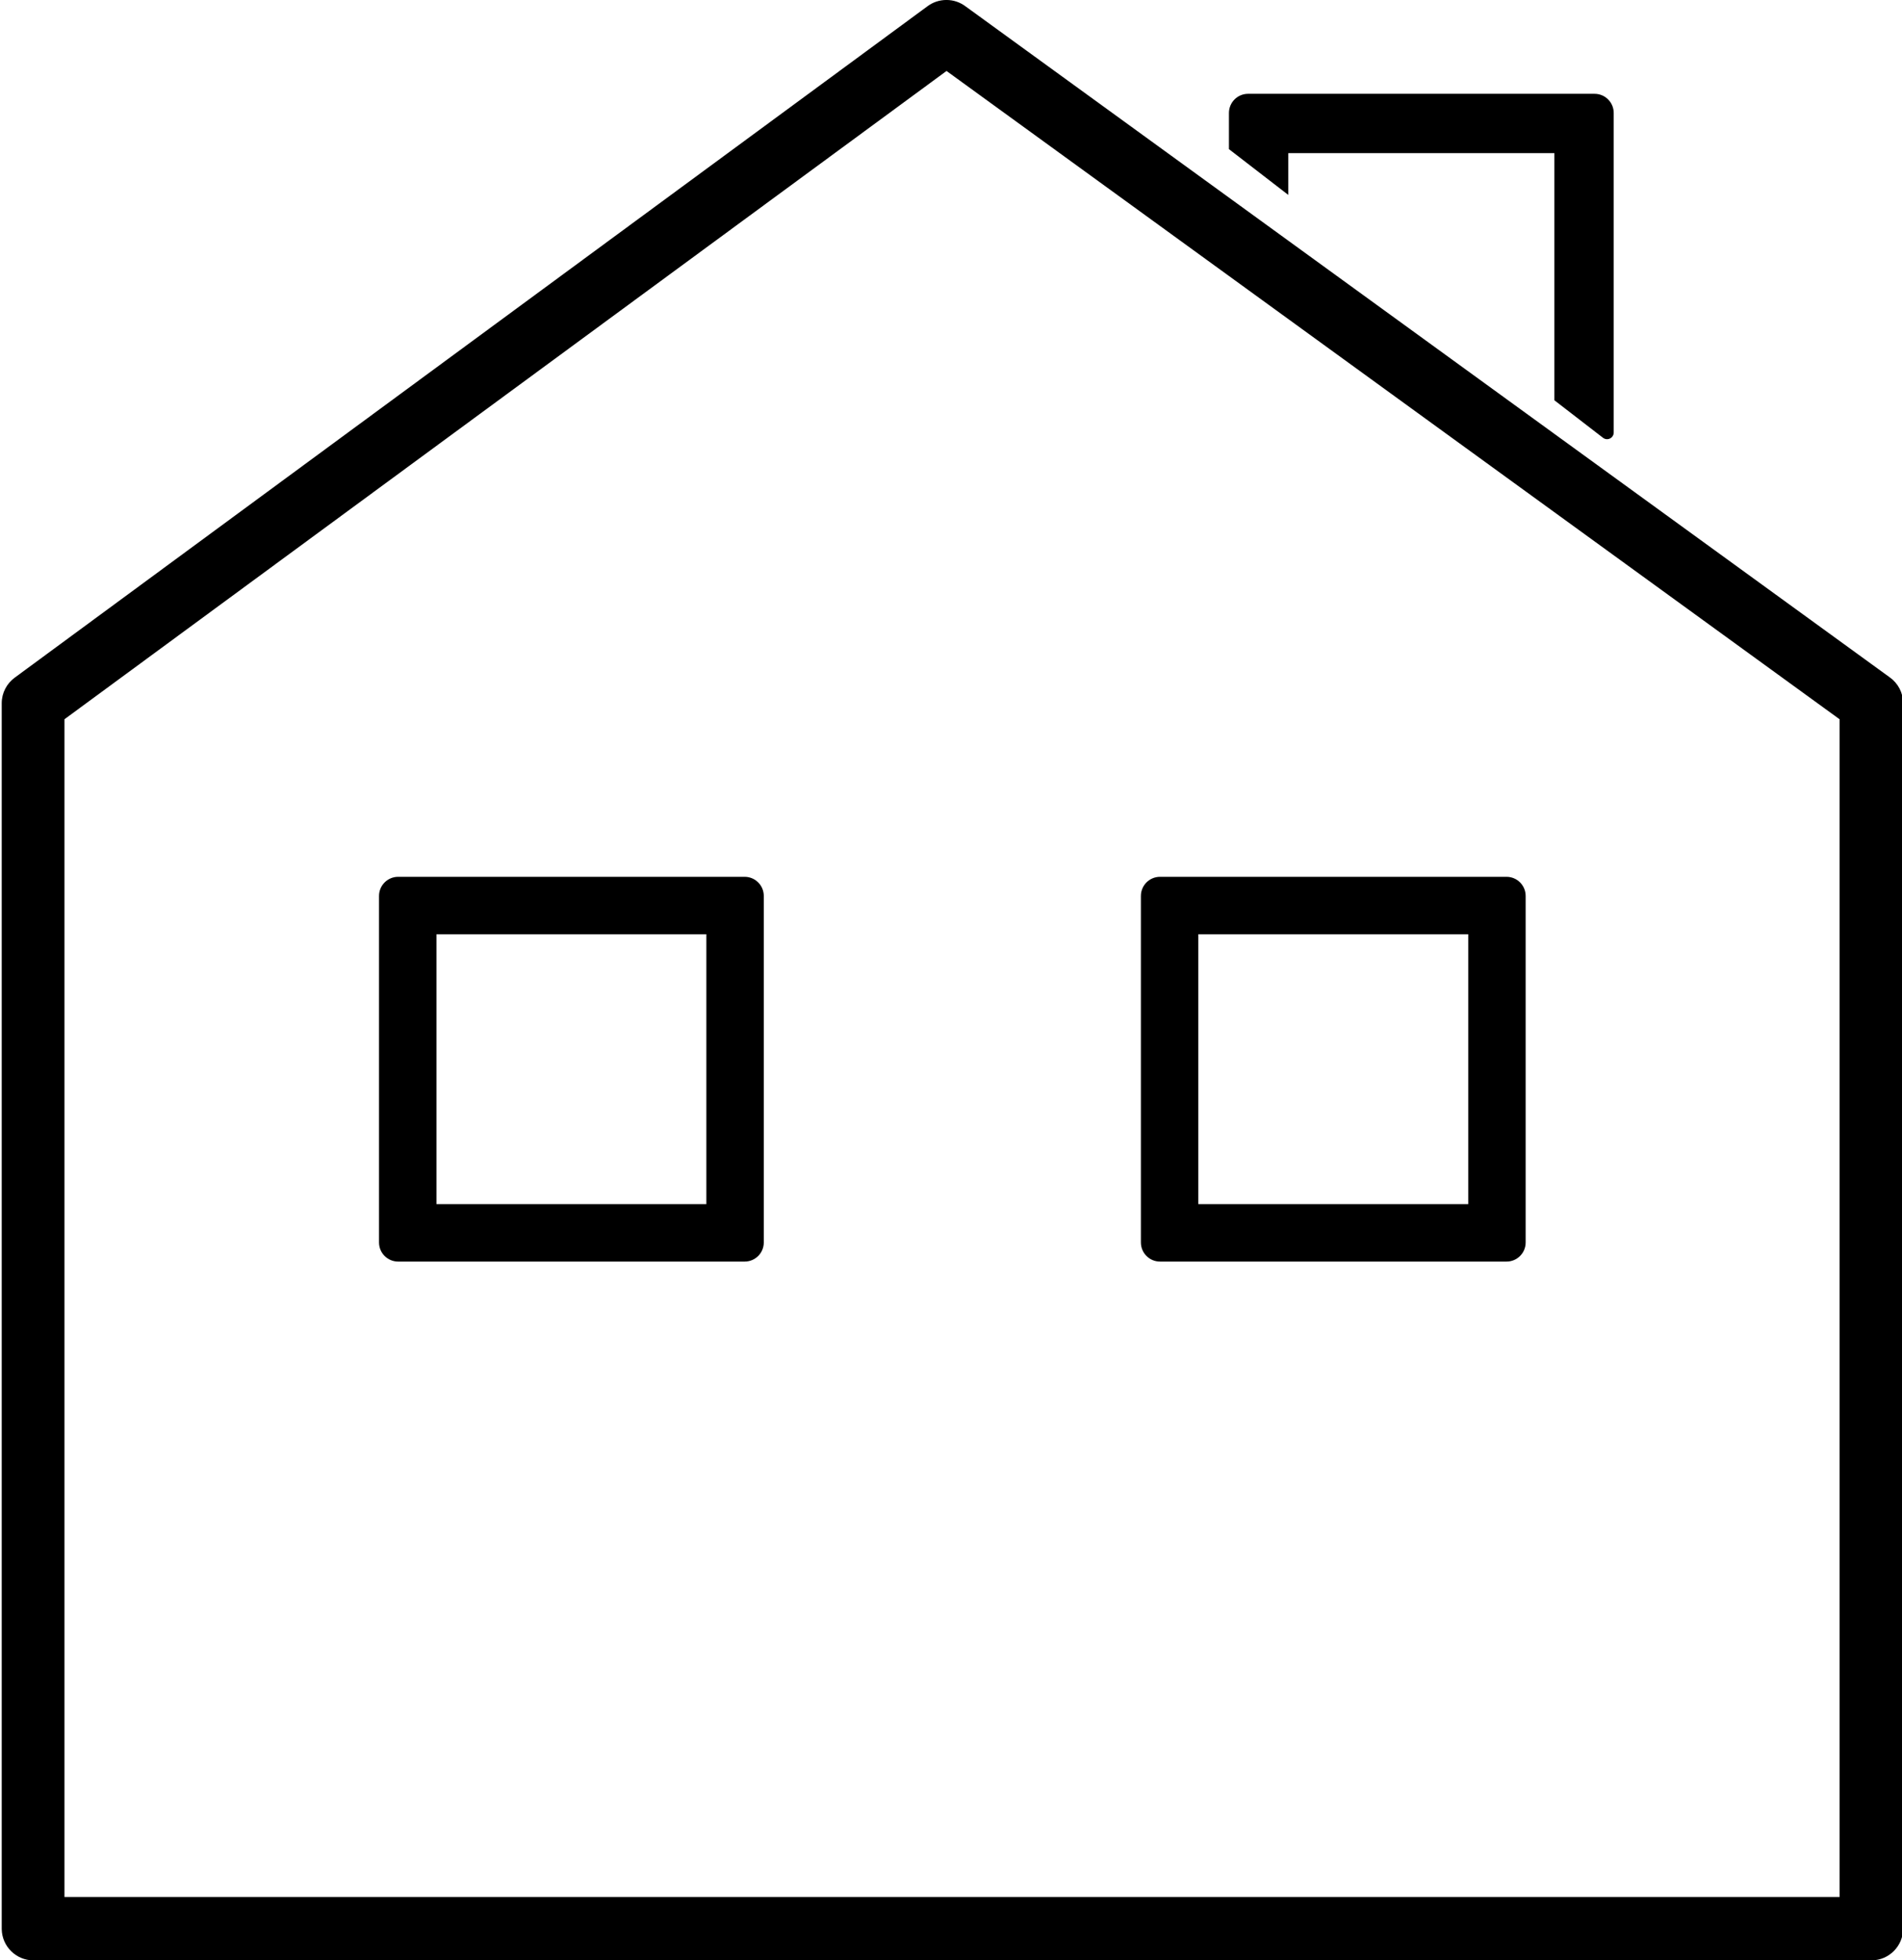
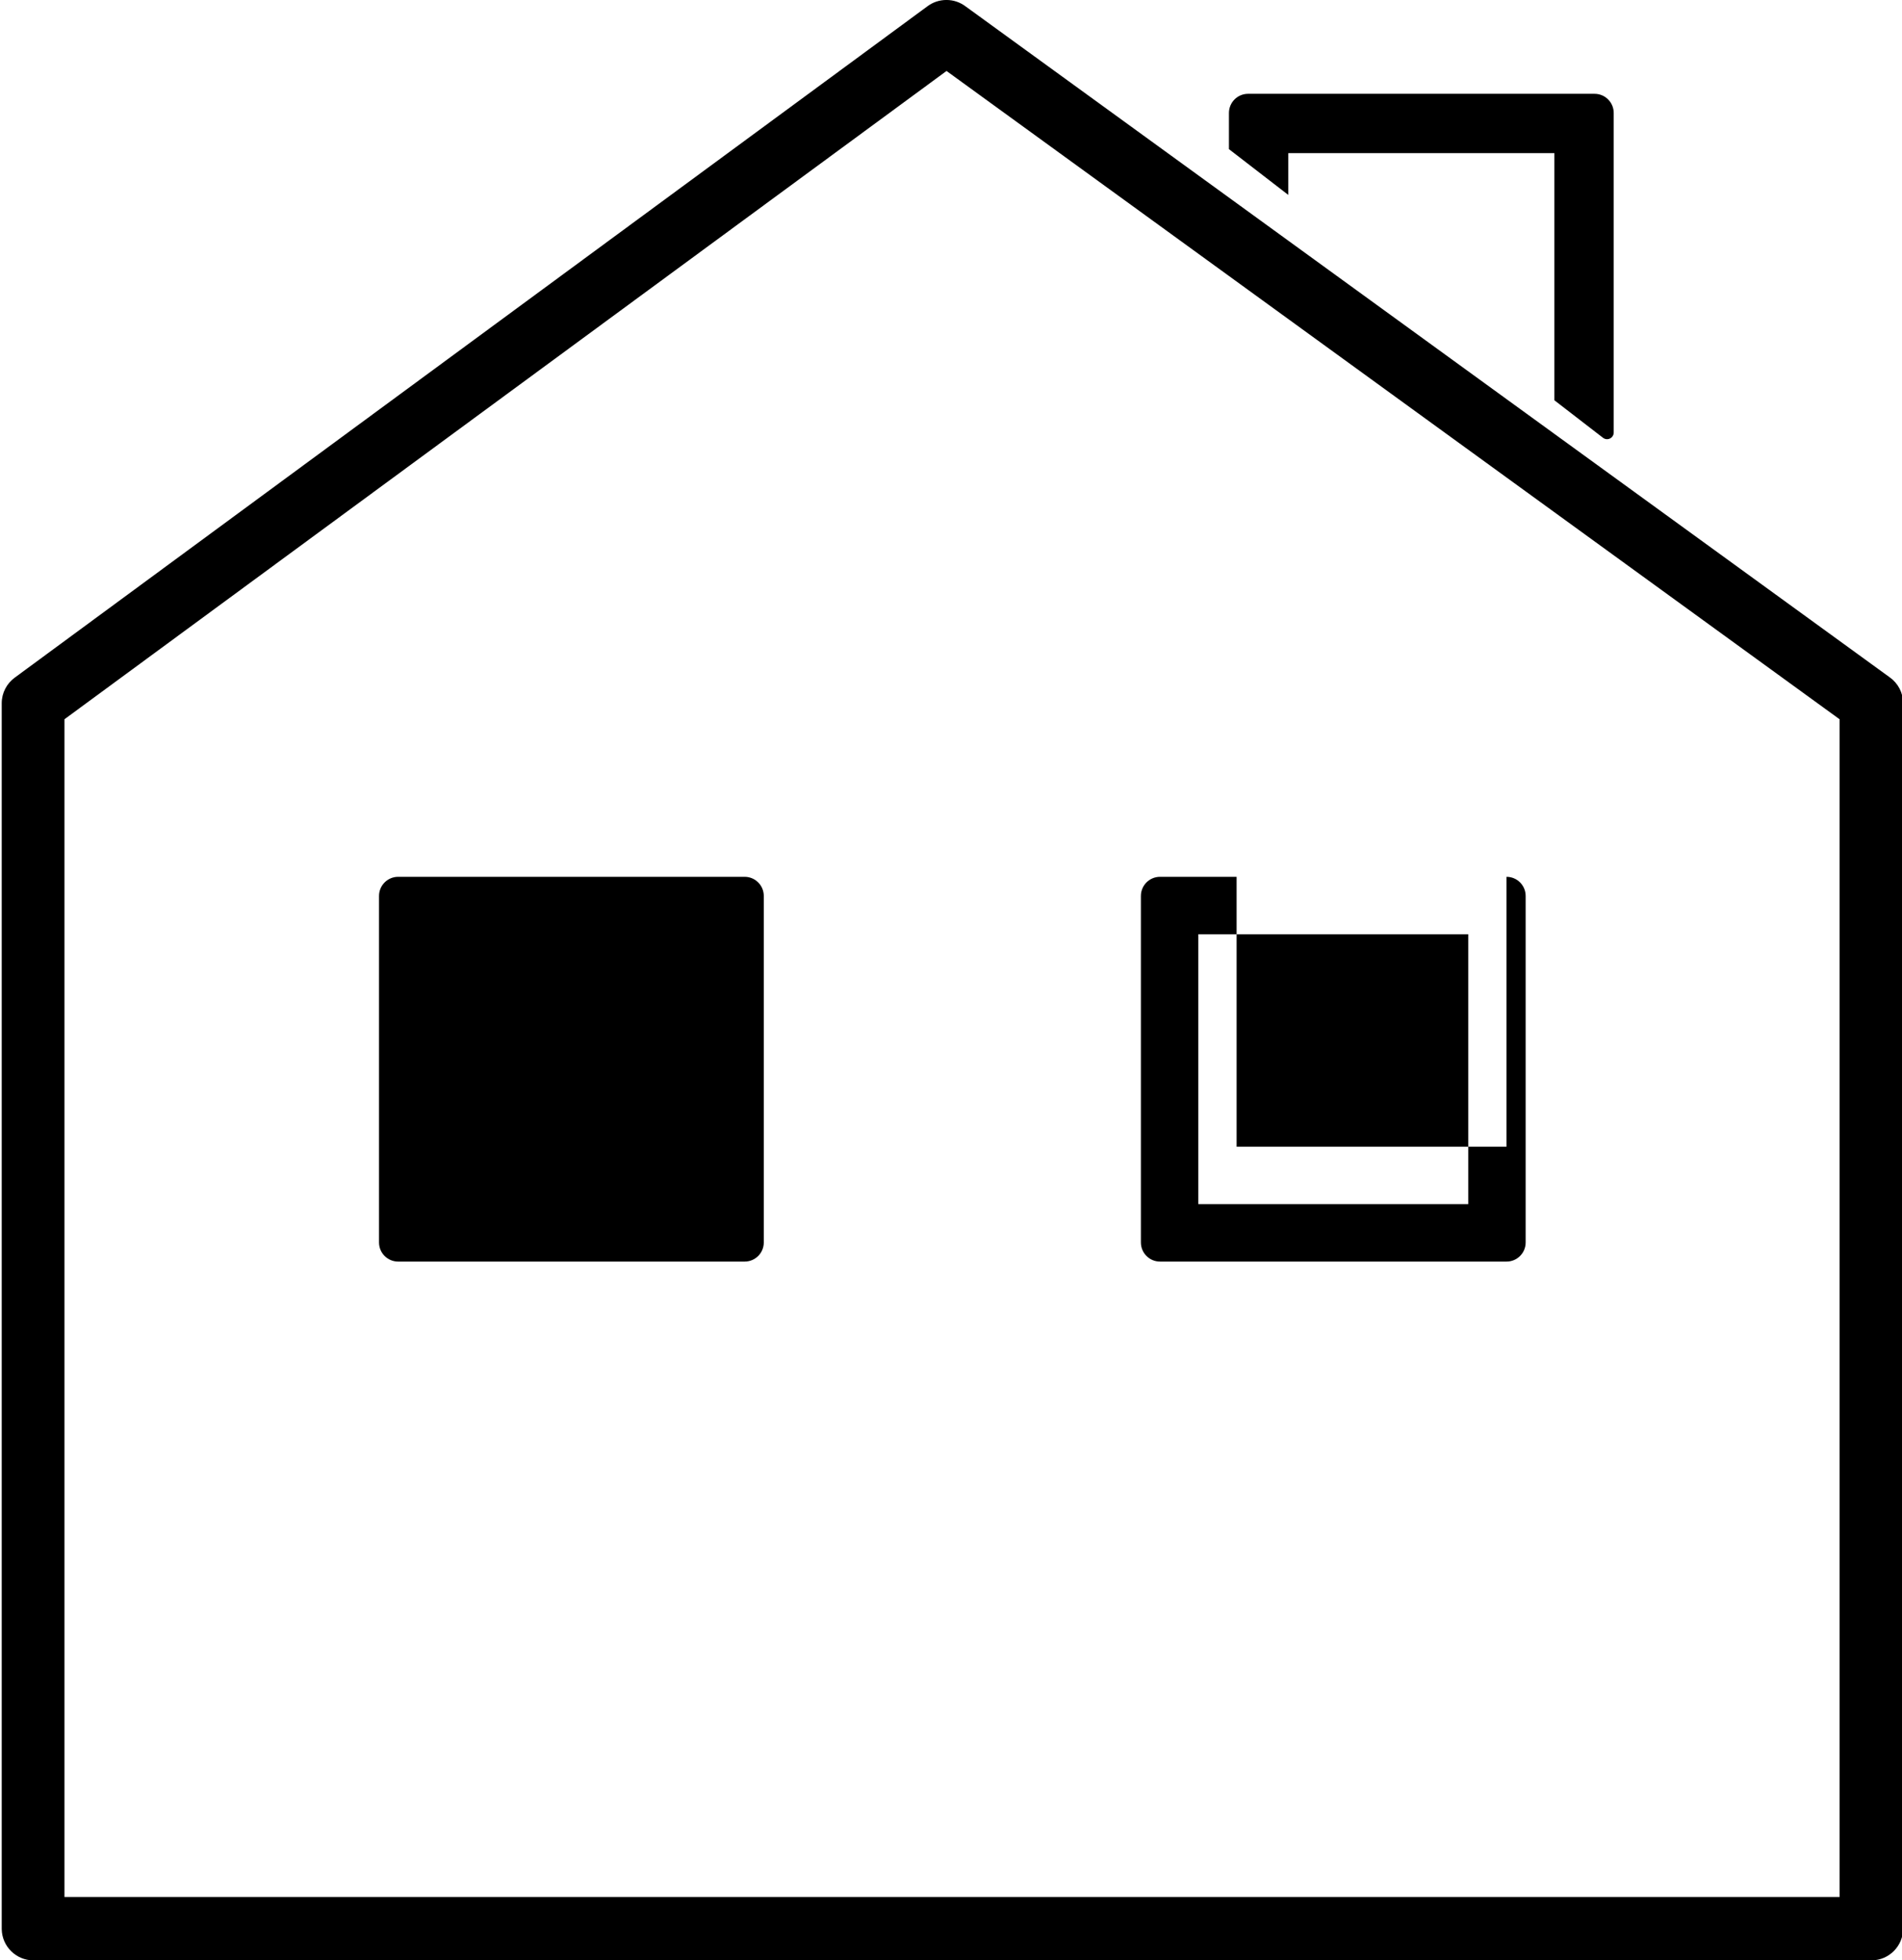
<svg xmlns="http://www.w3.org/2000/svg" version="1.1" width="621" height="640" viewBox="0 0 621 640">
  <title />
  <g id="icomoon-ignore">
</g>
-   <path fill="#000" d="M309.009-0.009c2.298 0 4.422 0.748 6.141 2.013l301.923 219.18c2.61 1.893 4.288 4.933 4.288 8.366v400.082c0 5.659-4.534 10.26-10.169 10.366l-0.199 0.002h-600.064c-5.659 0-10.26-4.535-10.366-10.169l-0.002-0.199v-400.064c0.011-3.402 1.658-6.417 4.196-8.3l298.14-219.284c1.69-1.246 3.814-1.993 6.112-1.993zM309.041 23.168l-288 211.648v384.512h579.584v-384.512l-291.584-211.648zM243.125 286.25c3.452 0 6.25 2.798 6.25 6.25v113.125c0 3.452-2.798 6.25-6.25 6.25h-113.125c-3.452 0-6.25-2.798-6.25-6.25v-113.125c0-3.452 2.798-6.25 6.25-6.25h113.125zM491.875 286.25c3.452 0 6.25 2.798 6.25 6.25v113.125c0 3.452-2.798 6.25-6.25 6.25h-113.125c-3.452 0-6.25-2.798-6.25-6.25v-113.125c0-3.452 2.798-6.25 6.25-6.25h113.125zM230.625 305h-88.125v88.125h88.125v-88.125zM479.375 305h-88.125v88.125h88.125v-88.125zM520.625 30.625c3.452 0 6.25 2.798 6.25 6.25v104.339c0 1.197-0.971 2.168-2.168 2.168-0.479 0-0.945-0.159-1.324-0.452l-15.882-12.255v-80.675h-86.875v13.64l-19.375-14.949v-11.816c0-3.452 2.798-6.25 6.25-6.25h113.125z" />
+   <path fill="#000" d="M309.009-0.009c2.298 0 4.422 0.748 6.141 2.013l301.923 219.18c2.61 1.893 4.288 4.933 4.288 8.366v400.082c0 5.659-4.534 10.26-10.169 10.366l-0.199 0.002h-600.064c-5.659 0-10.26-4.535-10.366-10.169l-0.002-0.199v-400.064c0.011-3.402 1.658-6.417 4.196-8.3l298.14-219.284c1.69-1.246 3.814-1.993 6.112-1.993zM309.041 23.168l-288 211.648v384.512h579.584v-384.512l-291.584-211.648zM243.125 286.25c3.452 0 6.25 2.798 6.25 6.25v113.125c0 3.452-2.798 6.25-6.25 6.25h-113.125c-3.452 0-6.25-2.798-6.25-6.25v-113.125c0-3.452 2.798-6.25 6.25-6.25h113.125zM491.875 286.25c3.452 0 6.25 2.798 6.25 6.25v113.125c0 3.452-2.798 6.25-6.25 6.25h-113.125c-3.452 0-6.25-2.798-6.25-6.25v-113.125c0-3.452 2.798-6.25 6.25-6.25h113.125zh-88.125v88.125h88.125v-88.125zM479.375 305h-88.125v88.125h88.125v-88.125zM520.625 30.625c3.452 0 6.25 2.798 6.25 6.25v104.339c0 1.197-0.971 2.168-2.168 2.168-0.479 0-0.945-0.159-1.324-0.452l-15.882-12.255v-80.675h-86.875v13.64l-19.375-14.949v-11.816c0-3.452 2.798-6.25 6.25-6.25h113.125z" />
</svg>